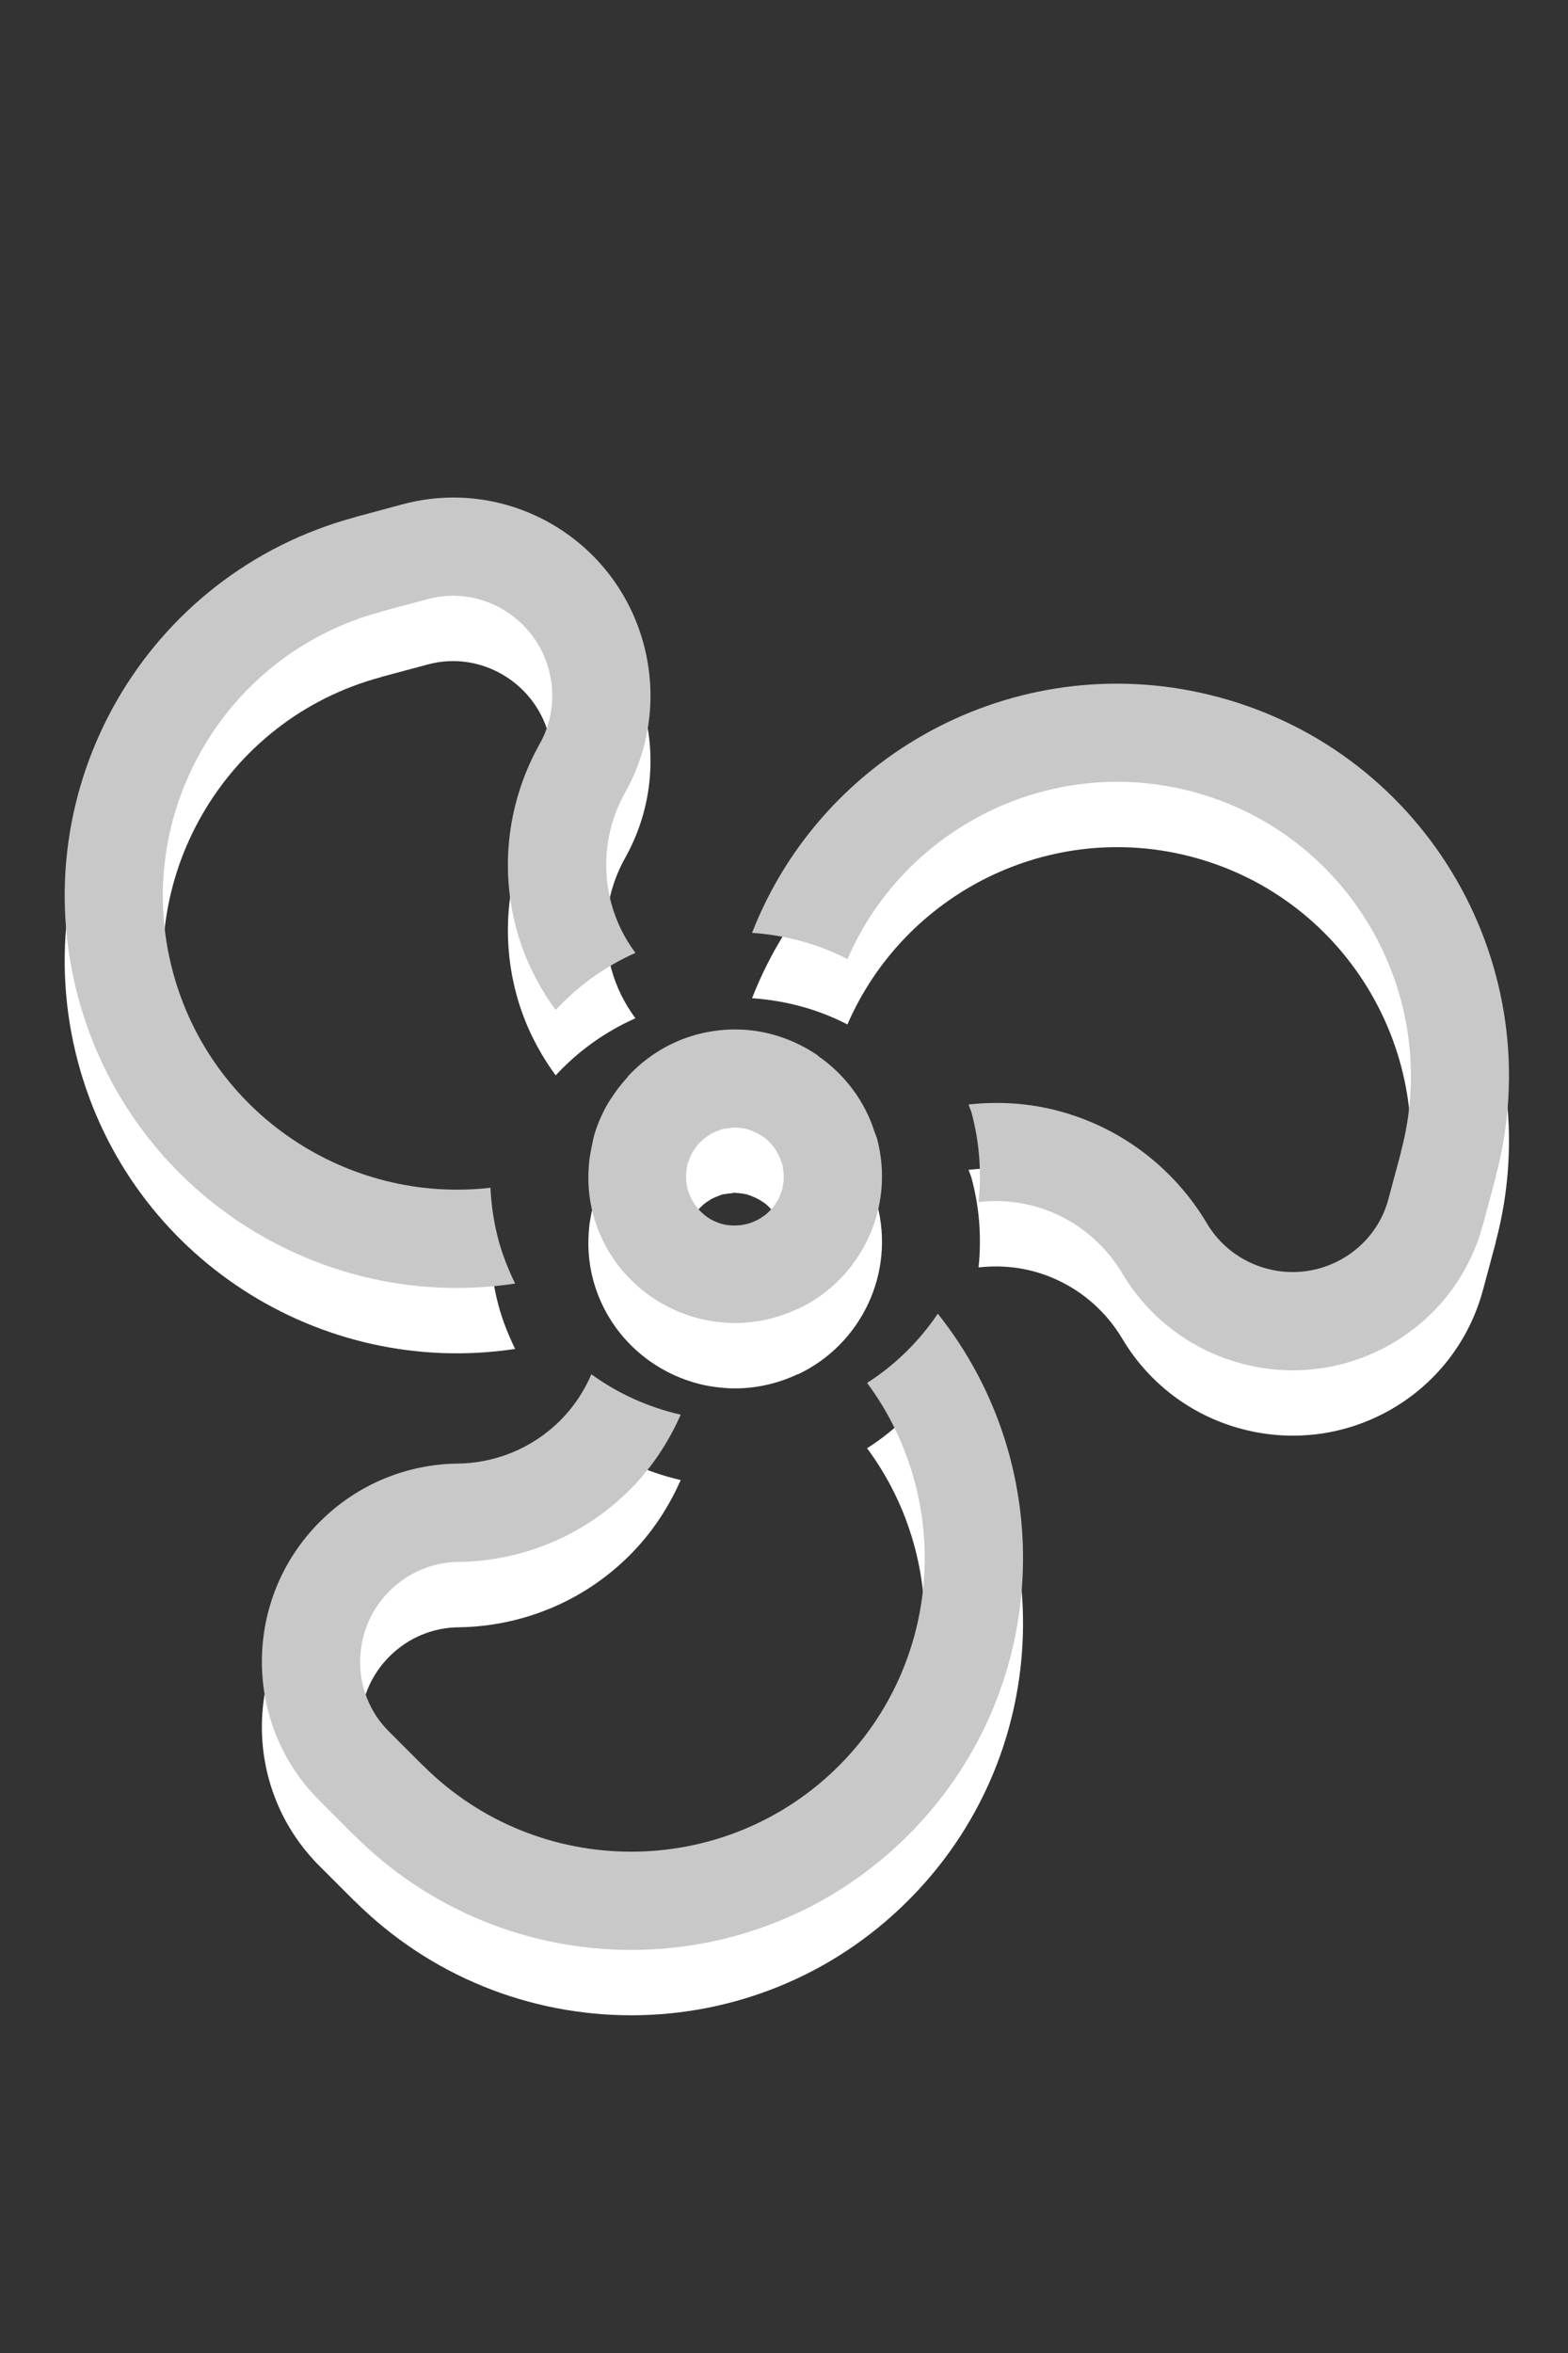
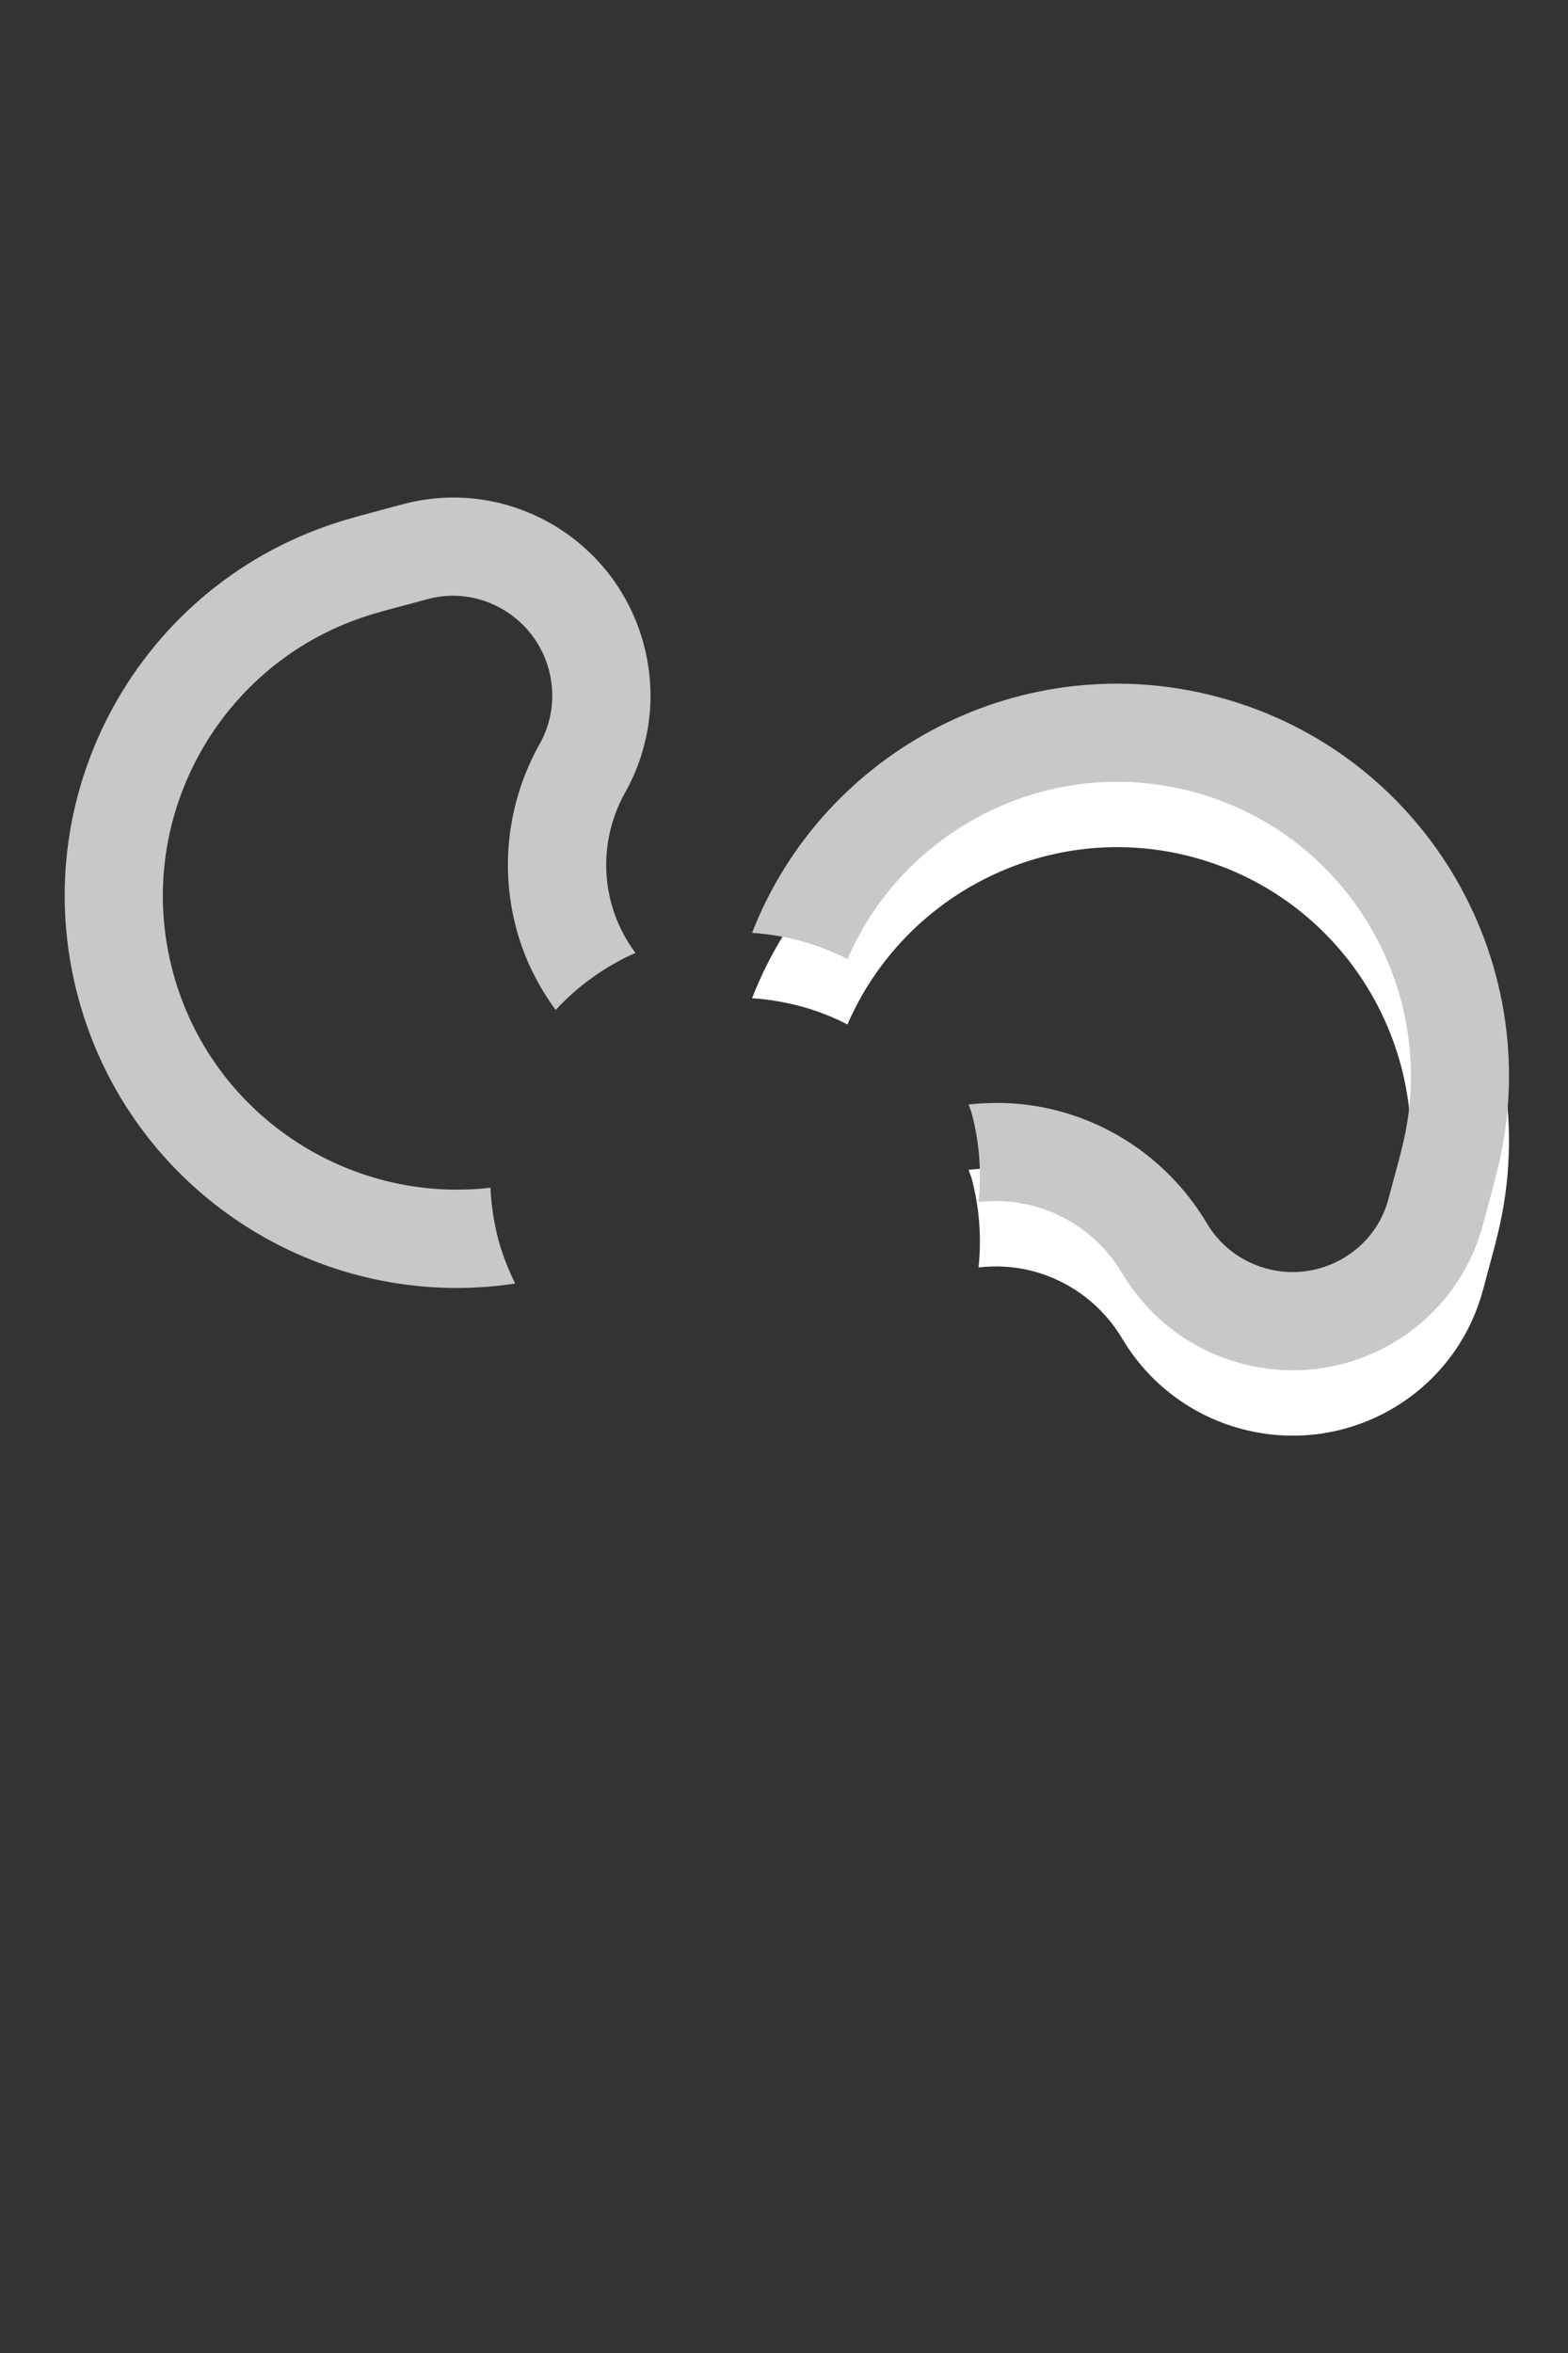
<svg xmlns="http://www.w3.org/2000/svg" xmlns:ns1="http://www.inkscape.org/namespaces/inkscape" xmlns:ns2="http://sodipodi.sourceforge.net/DTD/sodipodi-0.dtd" version="1.1" id="Ebene_1" x="0px" y="0px" viewBox="0 0 24 36" style="enable-background:new 0 0 24 36;" xml:space="preserve" ns1:version="0.48.4 r9939" width="100%" height="100%" ns2:docname="rtr-fancoil-icon-ventilation-plus_inactive.svg">
  <rect x="0" y="0" width="24" height="36" fill="#333333" stroke="none" />
  <defs id="defs29">
	
	
</defs>
  <ns2:namedview pagecolor="#ffffff" bordercolor="#666666" borderopacity="1" objecttolerance="10" gridtolerance="10" guidetolerance="10" ns1:pageopacity="0" ns1:pageshadow="2" ns1:window-width="1920" ns1:window-height="1138" id="namedview27" showgrid="false" ns1:zoom="17.32" ns1:cx="12" ns1:cy="16.085725" ns1:window-x="-8" ns1:window-y="-8" ns1:window-maximized="1" ns1:current-layer="Ebene_1" />
  <style type="text/css" id="style3">
	.st0{fill:#FFFFFF;}
	.st1{fill:#505050;}
</style>
  <g id="g7">
-     <path style="fill:#ffffff" ns1:connector-curvature="0" id="path9" d="m 11.252,16.75 c -0.193,0 -0.389,0.025 -0.584,0.077 -0.424,0.114 -0.783,0.345 -1.061,0.645 l 0.004,0.002 c -0.054,0.058 -0.105,0.12 -0.154,0.183 -0.019,0.025 -0.037,0.051 -0.054,0.076 -0.044,0.063 -0.087,0.127 -0.125,0.195 -0.052,0.097 -0.099,0.197 -0.137,0.3 -0.01,0.026 -0.019,0.053 -0.028,0.08 -0.027,0.083 -0.044,0.169 -0.061,0.255 -0.012,0.068 -0.026,0.135 -0.033,0.203 -0.028,0.266 -0.014,0.54 0.059,0.813 0.226,0.842 0.902,1.438 1.698,1.612 0.104,0.022 0.208,0.036 0.312,0.044 0.021,0.002 0.042,0.004 0.063,0.005 0.374,0.016 0.737,-0.062 1.064,-0.218 l 0.003,0.003 c 0.961,-0.457 1.49,-1.544 1.205,-2.609 -0.007,-0.027 -0.02,-0.05 -0.028,-0.076 l -10e-4,0.001 c -0.148,-0.48 -0.455,-0.898 -0.875,-1.187 L 12.52,17.149 C 12.151,16.897 11.712,16.75 11.252,16.75 z m 0.742,2.315 c -0.003,0.033 -0.009,0.066 -0.016,0.098 -0.002,0.011 -0.002,0.022 -0.005,0.034 -0.002,0.006 -0.005,0.012 -0.007,0.019 -0.009,0.028 -0.019,0.055 -0.031,0.082 -0.009,0.02 -0.017,0.041 -0.027,0.06 -0.011,0.02 -0.024,0.039 -0.037,0.058 -0.015,0.022 -0.029,0.044 -0.046,0.064 -0.012,0.015 -0.027,0.028 -0.041,0.042 -0.02,0.021 -0.04,0.042 -0.063,0.06 -0.014,0.011 -0.028,0.02 -0.043,0.03 -0.026,0.019 -0.053,0.036 -0.081,0.051 -0.012,0.006 -0.025,0.011 -0.037,0.017 -0.034,0.016 -0.069,0.03 -0.106,0.04 -0.003,0.001 -0.006,0.003 -0.01,0.004 -0.004,0.001 -0.008,0.001 -0.012,0.002 -0.057,0.015 -0.115,0.022 -0.175,0.023 -0.002,0 -0.004,0.001 -0.006,0.001 -10e-4,0 -0.002,0 -0.003,0 -0.064,0 -0.129,-0.005 -0.194,-0.023 -0.18,-0.048 -0.325,-0.16 -0.423,-0.304 -10e-4,-10e-4 -10e-4,-0.002 -0.002,-0.003 -0.046,-0.068 -0.08,-0.143 -0.102,-0.223 0,-10e-4 -10e-4,-0.002 -0.002,-0.004 -0.001,-0.003 -0.001,-0.007 -0.002,-0.01 -0.01,-0.042 -0.017,-0.083 -0.021,-0.127 -0.001,-0.011 -0.001,-0.021 -0.001,-0.032 -10e-4,-0.036 0,-0.072 0.004,-0.109 0.002,-0.016 0.005,-0.032 0.008,-0.048 0.004,-0.02 0.004,-0.039 0.01,-0.059 0.003,-0.012 0.009,-0.022 0.013,-0.033 0.006,-0.019 0.013,-0.037 0.021,-0.055 0.011,-0.027 0.022,-0.053 0.036,-0.078 0.01,-0.02 0.023,-0.038 0.036,-0.056 0.014,-0.021 0.027,-0.041 0.042,-0.06 0.018,-0.022 0.038,-0.042 0.059,-0.062 0.013,-0.012 0.025,-0.025 0.038,-0.036 0.026,-0.022 0.055,-0.042 0.084,-0.06 0.01,-0.007 0.021,-0.014 0.031,-0.02 0.031,-0.018 0.065,-0.032 0.099,-0.045 0.011,-0.004 0.023,-0.009 0.034,-0.013 0.013,-0.004 0.025,-0.011 0.039,-0.015 0.017,-0.005 0.033,-0.003 0.05,-0.007 0.029,-0.006 0.057,-0.009 0.086,-0.011 0.019,-0.001 0.039,-0.008 0.058,-0.008 0.009,0 0.017,0.004 0.026,0.004 0.055,0.002 0.111,0.009 0.167,0.024 0.007,0.002 0.012,0.005 0.019,0.007 0.023,0.007 0.045,0.016 0.068,0.026 0.049,0.02 0.094,0.044 0.137,0.073 0.017,0.011 0.034,0.021 0.05,0.034 0.047,0.038 0.088,0.083 0.124,0.131 0.015,0.019 0.028,0.037 0.041,0.057 0.034,0.055 0.062,0.114 0.081,0.176 0.002,0.008 0.008,0.015 0.011,0.024 0.006,0.022 0.007,0.045 0.011,0.067 0.003,0.015 0.005,0.029 0.007,0.043 0.004,0.034 0.005,0.068 0.004,0.101 0.001,0.017 0.001,0.033 -10e-4,0.049 z" class="st0" />
-     <path style="fill:#ffffff" ns1:connector-curvature="0" id="path11" d="M 7.885,20.638 C 7.781,20.425 7.692,20.204 7.629,19.969 7.558,19.703 7.519,19.436 7.507,19.172 5.329,19.423 3.23,18.049 2.646,15.869 2.004,13.474 3.432,11.003 5.829,10.361 L 5.828,10.359 6.552,10.165 C 7.353,9.95 8.184,10.44 8.4,11.245 8.508,11.648 8.447,12.058 8.254,12.393 7.794,13.22 7.638,14.22 7.903,15.209 8.027,15.673 8.239,16.087 8.505,16.453 8.842,16.088 9.254,15.789 9.726,15.579 9.561,15.357 9.432,15.103 9.356,14.819 9.195,14.218 9.292,13.609 9.578,13.108 9.944,12.447 10.064,11.646 9.852,10.855 9.42,9.244 7.771,8.285 6.164,8.715 l 0,10e-4 0,-10e-4 -0.725,0.195 0,0.002 c -3.199,0.857 -5.101,4.144 -4.243,7.346 0.8,2.982 3.708,4.831 6.689,4.38 z" class="st0" />
-     <path style="fill:#ffffff" ns1:connector-curvature="0" id="path13" d="m 13.272,22.158 c 1.304,1.761 1.163,4.263 -0.432,5.858 -1.753,1.753 -4.607,1.752 -6.362,-0.002 l -10e-4,0.001 -0.53,-0.53 C 5.361,26.899 5.37,25.934 5.959,25.345 6.253,25.05 6.64,24.898 7.026,24.897 7.972,24.882 8.916,24.517 9.64,23.793 9.981,23.452 10.235,23.06 10.419,22.644 9.921,22.53 9.457,22.321 9.052,22.026 c -0.11,0.255 -0.266,0.495 -0.474,0.704 -0.44,0.44 -1.016,0.66 -1.593,0.663 -0.756,0.013 -1.51,0.31 -2.089,0.889 -1.179,1.179 -1.185,3.087 -0.009,4.264 h 0.001 l -0.001,0 0.53,0.53 0.001,-0.001 c 2.342,2.342 6.139,2.346 8.483,0.002 2.183,-2.182 2.331,-5.622 0.453,-7.978 -0.289,0.428 -0.656,0.787 -1.082,1.059 z" class="st0" />
    <path style="fill:#ffffff" ns1:connector-curvature="0" id="path15" d="m 18.651,11.666 c -2.985,-0.8 -6.042,0.796 -7.14,3.606 0.519,0.036 1.015,0.171 1.46,0.402 0.872,-2.013 3.111,-3.144 5.292,-2.559 2.395,0.642 3.821,3.114 3.179,5.511 l 0.002,0 -0.194,0.724 c -0.215,0.801 -1.054,1.276 -1.859,1.06 -0.403,-0.108 -0.728,-0.366 -0.922,-0.7 -0.486,-0.812 -1.274,-1.447 -2.263,-1.712 -0.465,-0.125 -0.93,-0.148 -1.381,-0.1 0.014,0.045 0.035,0.086 0.047,0.131 0.121,0.451 0.153,0.911 0.106,1.362 0.273,-0.031 0.557,-0.016 0.838,0.059 0.601,0.161 1.08,0.55 1.371,1.047 0.39,0.648 1.024,1.153 1.814,1.364 1.611,0.432 3.266,-0.517 3.697,-2.124 l 0,-10e-4 0.001,0 0.194,-0.724 -0.002,0 c 0.857,-3.198 -1.039,-6.489 -4.24,-7.346 z" class="st0" />
  </g>
  <g id="g17" style="fill:#c8c8c8;fill-opacity:1">
-     <path style="fill:#c8c8c8;fill-opacity:1" ns1:connector-curvature="0" id="path19" d="m 11.252,15.75 c -0.193,0 -0.389,0.025 -0.584,0.077 -0.424,0.114 -0.783,0.345 -1.061,0.645 l 0.004,0.002 c -0.054,0.058 -0.105,0.12 -0.154,0.183 -0.019,0.025 -0.037,0.051 -0.054,0.076 -0.044,0.063 -0.087,0.127 -0.125,0.195 -0.052,0.097 -0.099,0.197 -0.137,0.3 -0.01,0.026 -0.019,0.053 -0.028,0.08 -0.027,0.083 -0.044,0.169 -0.061,0.255 -0.012,0.068 -0.026,0.135 -0.033,0.203 -0.028,0.266 -0.014,0.54 0.059,0.813 0.226,0.842 0.902,1.438 1.698,1.612 0.104,0.022 0.208,0.036 0.312,0.044 0.021,0.002 0.042,0.004 0.063,0.005 0.374,0.016 0.737,-0.062 1.064,-0.218 l 0.003,0.003 c 0.961,-0.457 1.49,-1.544 1.205,-2.609 -0.007,-0.027 -0.02,-0.05 -0.028,-0.076 l -10e-4,0.001 c -0.148,-0.48 -0.455,-0.898 -0.875,-1.187 L 12.52,16.149 C 12.151,15.897 11.712,15.75 11.252,15.75 z m 0.742,2.315 c -0.003,0.033 -0.009,0.066 -0.016,0.098 -0.002,0.011 -0.002,0.022 -0.005,0.034 -0.002,0.006 -0.005,0.012 -0.007,0.019 -0.009,0.028 -0.019,0.055 -0.031,0.082 -0.009,0.02 -0.017,0.041 -0.027,0.06 -0.011,0.02 -0.024,0.039 -0.037,0.058 -0.015,0.022 -0.029,0.044 -0.046,0.064 -0.012,0.015 -0.027,0.028 -0.041,0.042 -0.02,0.021 -0.04,0.042 -0.063,0.06 -0.014,0.011 -0.028,0.02 -0.043,0.03 -0.026,0.019 -0.053,0.036 -0.081,0.051 -0.012,0.006 -0.025,0.011 -0.037,0.017 -0.034,0.016 -0.069,0.03 -0.106,0.04 -0.003,0.001 -0.006,0.003 -0.01,0.004 -0.004,0.001 -0.008,0.001 -0.012,0.002 -0.057,0.015 -0.115,0.022 -0.175,0.023 -0.002,0 -0.004,0.001 -0.006,0.001 -10e-4,0 -0.002,0 -0.003,0 -0.064,0 -0.129,-0.005 -0.194,-0.023 -0.18,-0.048 -0.325,-0.16 -0.423,-0.304 -10e-4,-10e-4 -10e-4,-0.002 -0.002,-0.003 -0.046,-0.068 -0.08,-0.143 -0.102,-0.223 0,-10e-4 -10e-4,-0.002 -0.002,-0.004 -0.001,-0.003 -0.001,-0.007 -0.002,-0.01 -0.01,-0.042 -0.017,-0.083 -0.021,-0.127 -0.001,-0.011 -0.001,-0.021 -0.001,-0.032 -10e-4,-0.036 0,-0.072 0.004,-0.109 0.002,-0.016 0.005,-0.032 0.008,-0.048 0.004,-0.02 0.004,-0.039 0.01,-0.059 0.003,-0.012 0.009,-0.022 0.013,-0.033 0.006,-0.019 0.013,-0.037 0.021,-0.055 0.011,-0.027 0.022,-0.053 0.036,-0.078 0.01,-0.02 0.023,-0.038 0.036,-0.056 0.014,-0.021 0.027,-0.041 0.042,-0.06 0.018,-0.022 0.038,-0.042 0.059,-0.062 0.013,-0.012 0.025,-0.025 0.038,-0.036 0.026,-0.022 0.055,-0.042 0.084,-0.06 0.01,-0.007 0.021,-0.014 0.031,-0.02 0.031,-0.018 0.065,-0.032 0.099,-0.045 0.011,-0.004 0.023,-0.009 0.034,-0.013 0.013,-0.004 0.025,-0.011 0.039,-0.015 0.017,-0.005 0.033,-0.003 0.05,-0.007 0.029,-0.006 0.057,-0.009 0.086,-0.011 0.019,-0.001 0.039,-0.008 0.058,-0.008 0.009,0 0.017,0.004 0.026,0.004 0.055,0.002 0.111,0.009 0.167,0.024 0.007,0.002 0.012,0.005 0.019,0.007 0.023,0.007 0.045,0.016 0.068,0.026 0.049,0.02 0.094,0.044 0.137,0.073 0.017,0.011 0.034,0.021 0.05,0.034 0.047,0.038 0.088,0.083 0.124,0.131 0.015,0.019 0.028,0.037 0.041,0.057 0.034,0.055 0.062,0.114 0.081,0.176 0.002,0.008 0.008,0.015 0.011,0.024 0.006,0.022 0.007,0.045 0.011,0.067 0.003,0.015 0.005,0.029 0.007,0.043 0.004,0.034 0.005,0.068 0.004,0.101 0.001,0.017 0.001,0.033 -10e-4,0.049 z" class="st1" />
    <path style="fill:#c8c8c8;fill-opacity:1" ns1:connector-curvature="0" id="path21" d="M 7.885,19.638 C 7.781,19.425 7.692,19.204 7.629,18.969 7.558,18.703 7.519,18.436 7.507,18.172 5.329,18.423 3.23,17.049 2.646,14.869 2.004,12.474 3.432,10.003 5.829,9.361 L 5.827,9.359 6.551,9.165 C 7.353,8.95 8.184,9.44 8.4,10.245 8.508,10.648 8.447,11.058 8.254,11.393 7.794,12.22 7.638,13.22 7.903,14.209 8.027,14.673 8.239,15.087 8.505,15.453 8.842,15.088 9.254,14.789 9.726,14.579 9.561,14.357 9.432,14.103 9.356,13.819 9.195,13.218 9.292,12.609 9.578,12.108 9.944,11.447 10.064,10.646 9.852,9.855 9.42,8.244 7.771,7.285 6.164,7.715 l 0,0.001 0,-0.001 -0.725,0.195 0,0.002 c -3.199,0.857 -5.101,4.144 -4.243,7.346 0.8,2.982 3.708,4.831 6.689,4.38 z" class="st1" />
-     <path style="fill:#c8c8c8;fill-opacity:1" ns1:connector-curvature="0" id="path23" d="m 13.272,21.158 c 1.304,1.761 1.163,4.263 -0.432,5.858 -1.753,1.753 -4.607,1.752 -6.362,-0.002 l -10e-4,0.001 -0.53,-0.53 C 5.361,25.899 5.37,24.934 5.959,24.345 6.253,24.05 6.64,23.898 7.026,23.897 7.972,23.882 8.916,23.517 9.64,22.793 9.981,22.452 10.235,22.06 10.419,21.644 9.921,21.53 9.457,21.321 9.052,21.026 c -0.11,0.255 -0.266,0.495 -0.474,0.704 -0.44,0.44 -1.016,0.66 -1.593,0.663 -0.756,0.013 -1.51,0.31 -2.089,0.889 -1.179,1.179 -1.185,3.087 -0.009,4.264 h 0.001 l -0.001,0 0.53,0.53 0.001,-0.001 c 2.342,2.342 6.139,2.346 8.483,0.002 2.183,-2.182 2.331,-5.622 0.453,-7.978 -0.289,0.428 -0.656,0.787 -1.082,1.059 z" class="st1" />
    <path style="fill:#c8c8c8;fill-opacity:1" ns1:connector-curvature="0" id="path25" d="m 18.651,10.666 c -2.985,-0.8 -6.042,0.796 -7.14,3.606 0.519,0.036 1.015,0.171 1.46,0.402 0.872,-2.013 3.111,-3.144 5.292,-2.559 2.395,0.642 3.821,3.114 3.179,5.511 l 0.002,0 -0.194,0.724 c -0.215,0.801 -1.054,1.276 -1.859,1.06 -0.403,-0.108 -0.728,-0.366 -0.922,-0.7 -0.486,-0.812 -1.274,-1.447 -2.263,-1.712 -0.465,-0.125 -0.93,-0.148 -1.381,-0.1 0.014,0.045 0.035,0.086 0.047,0.131 0.121,0.451 0.153,0.911 0.106,1.362 0.273,-0.031 0.557,-0.016 0.838,0.059 0.601,0.161 1.08,0.55 1.371,1.047 0.39,0.648 1.024,1.153 1.814,1.364 1.611,0.432 3.266,-0.517 3.697,-2.124 l 0,-10e-4 0.001,0 0.194,-0.724 -0.002,0 c 0.857,-3.198 -1.039,-6.489 -4.24,-7.346 z" class="st1" />
  </g>
</svg>